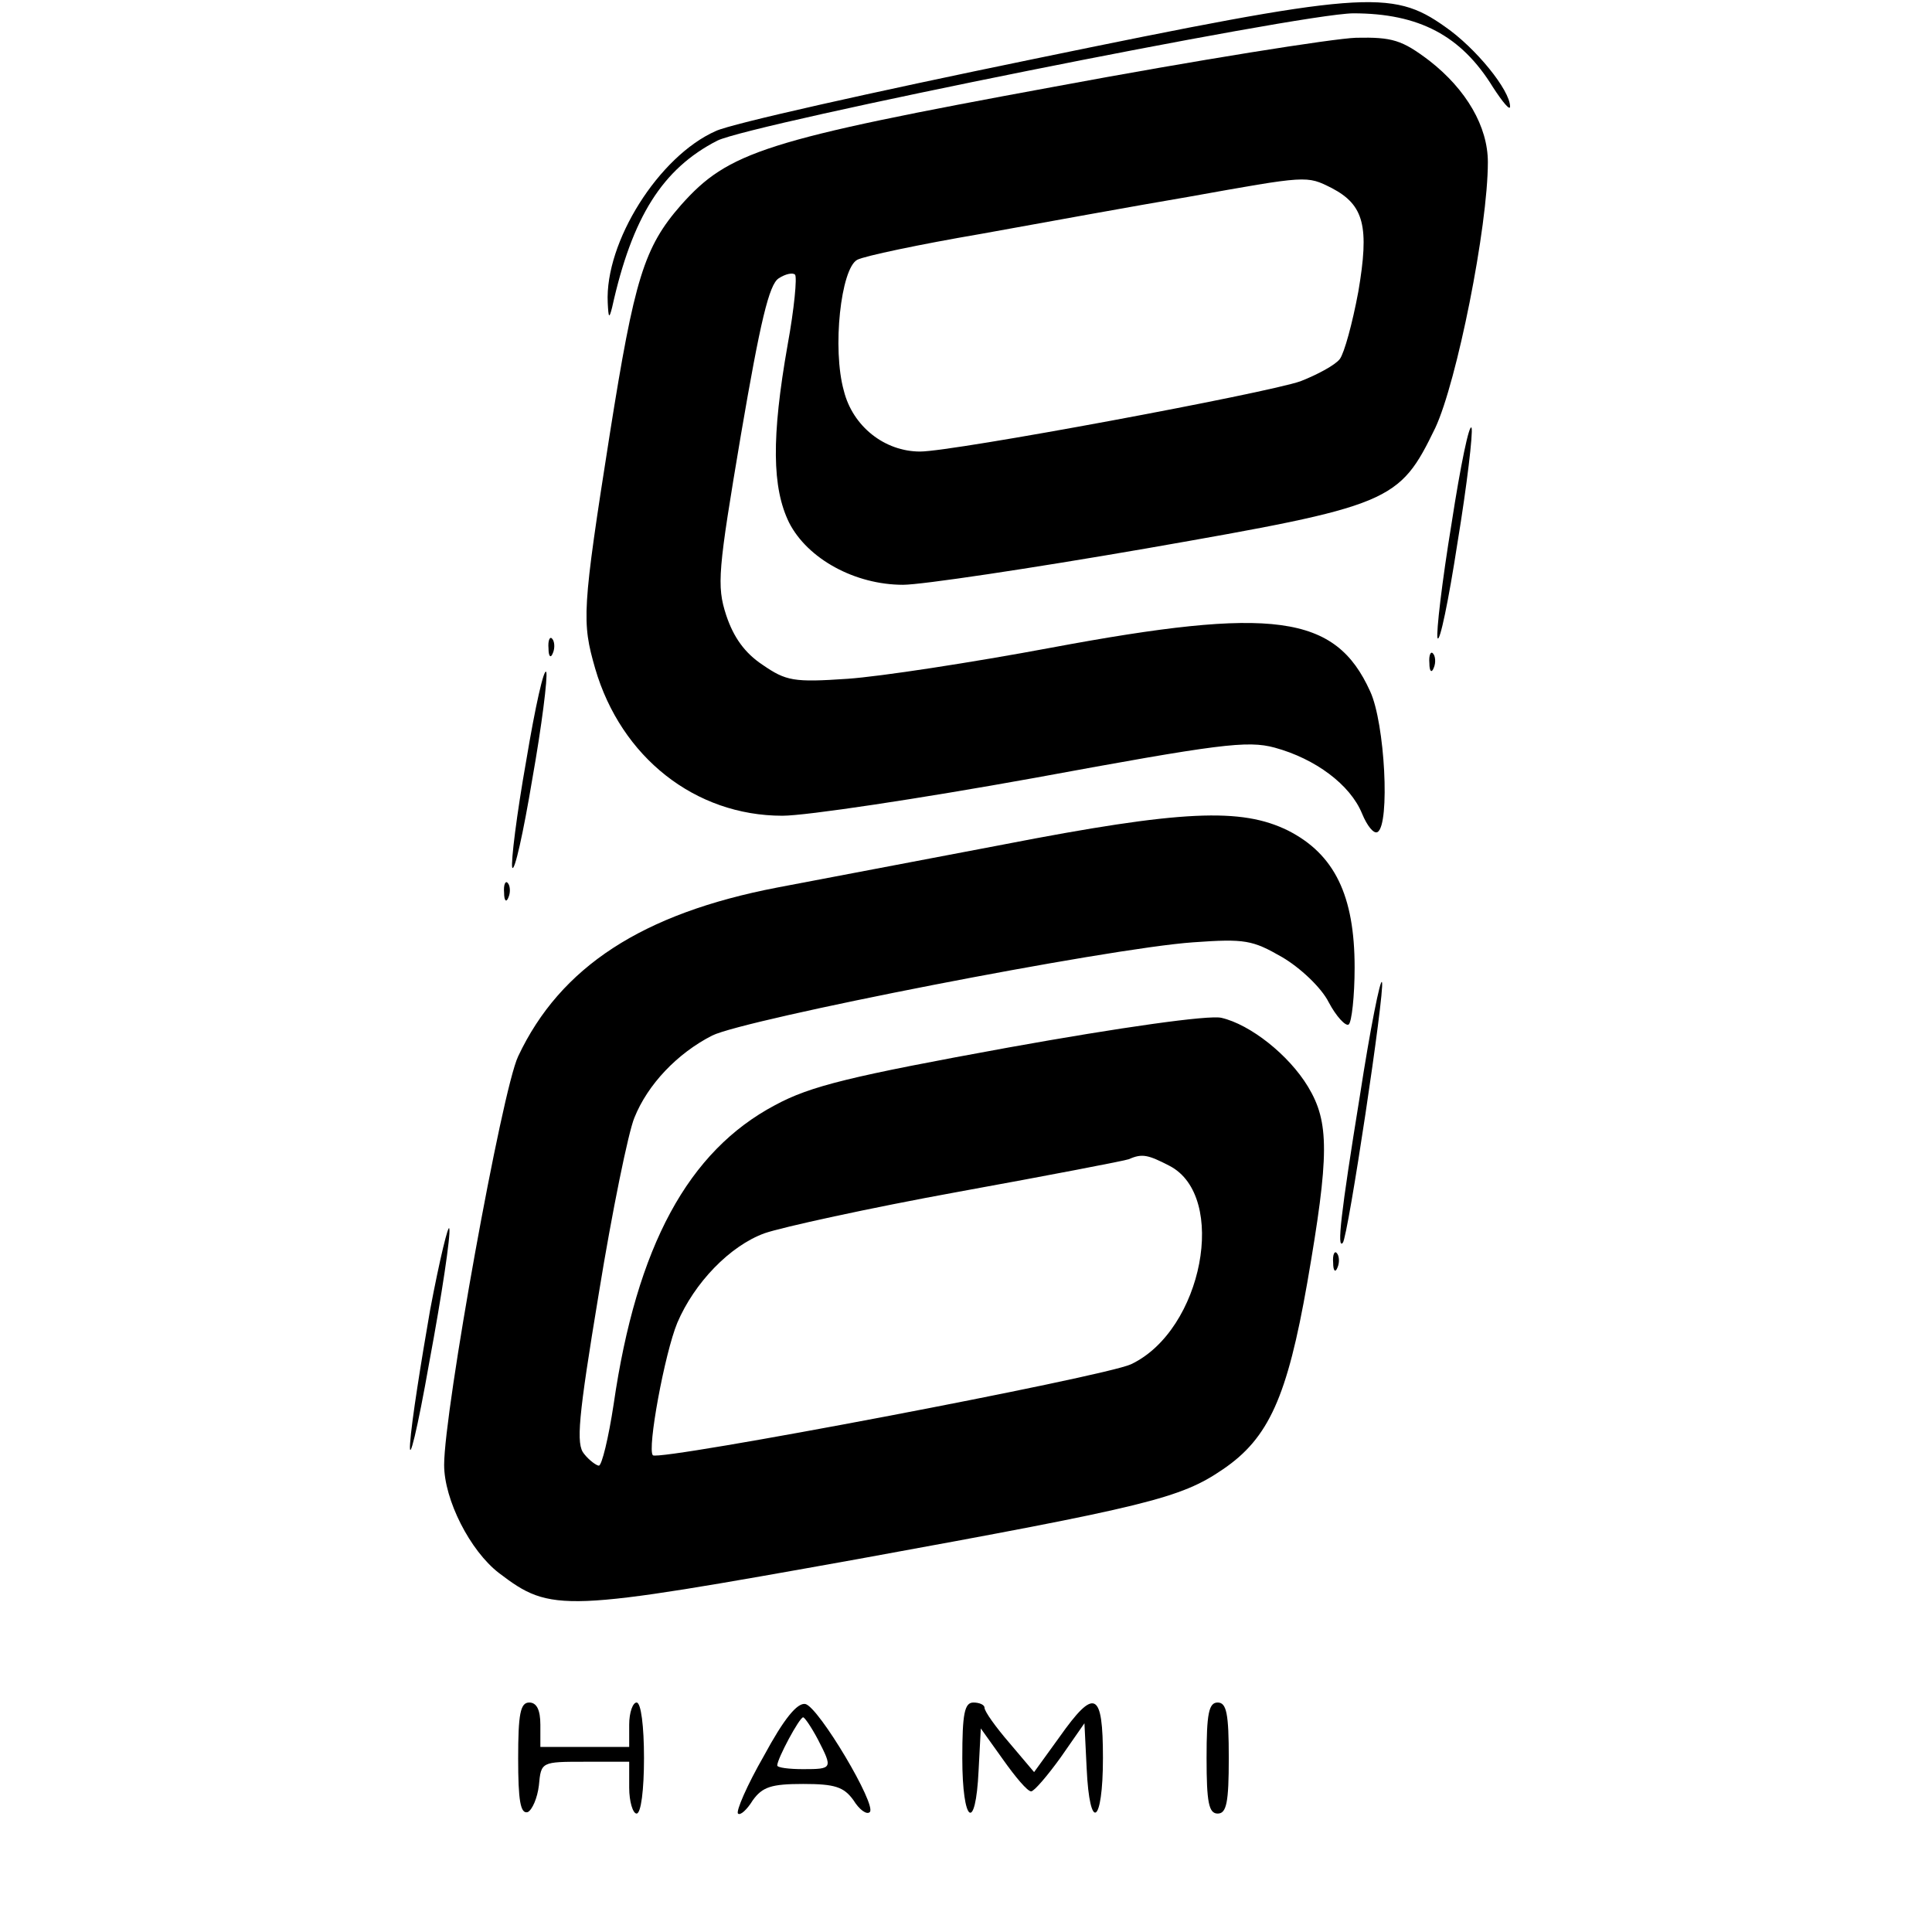
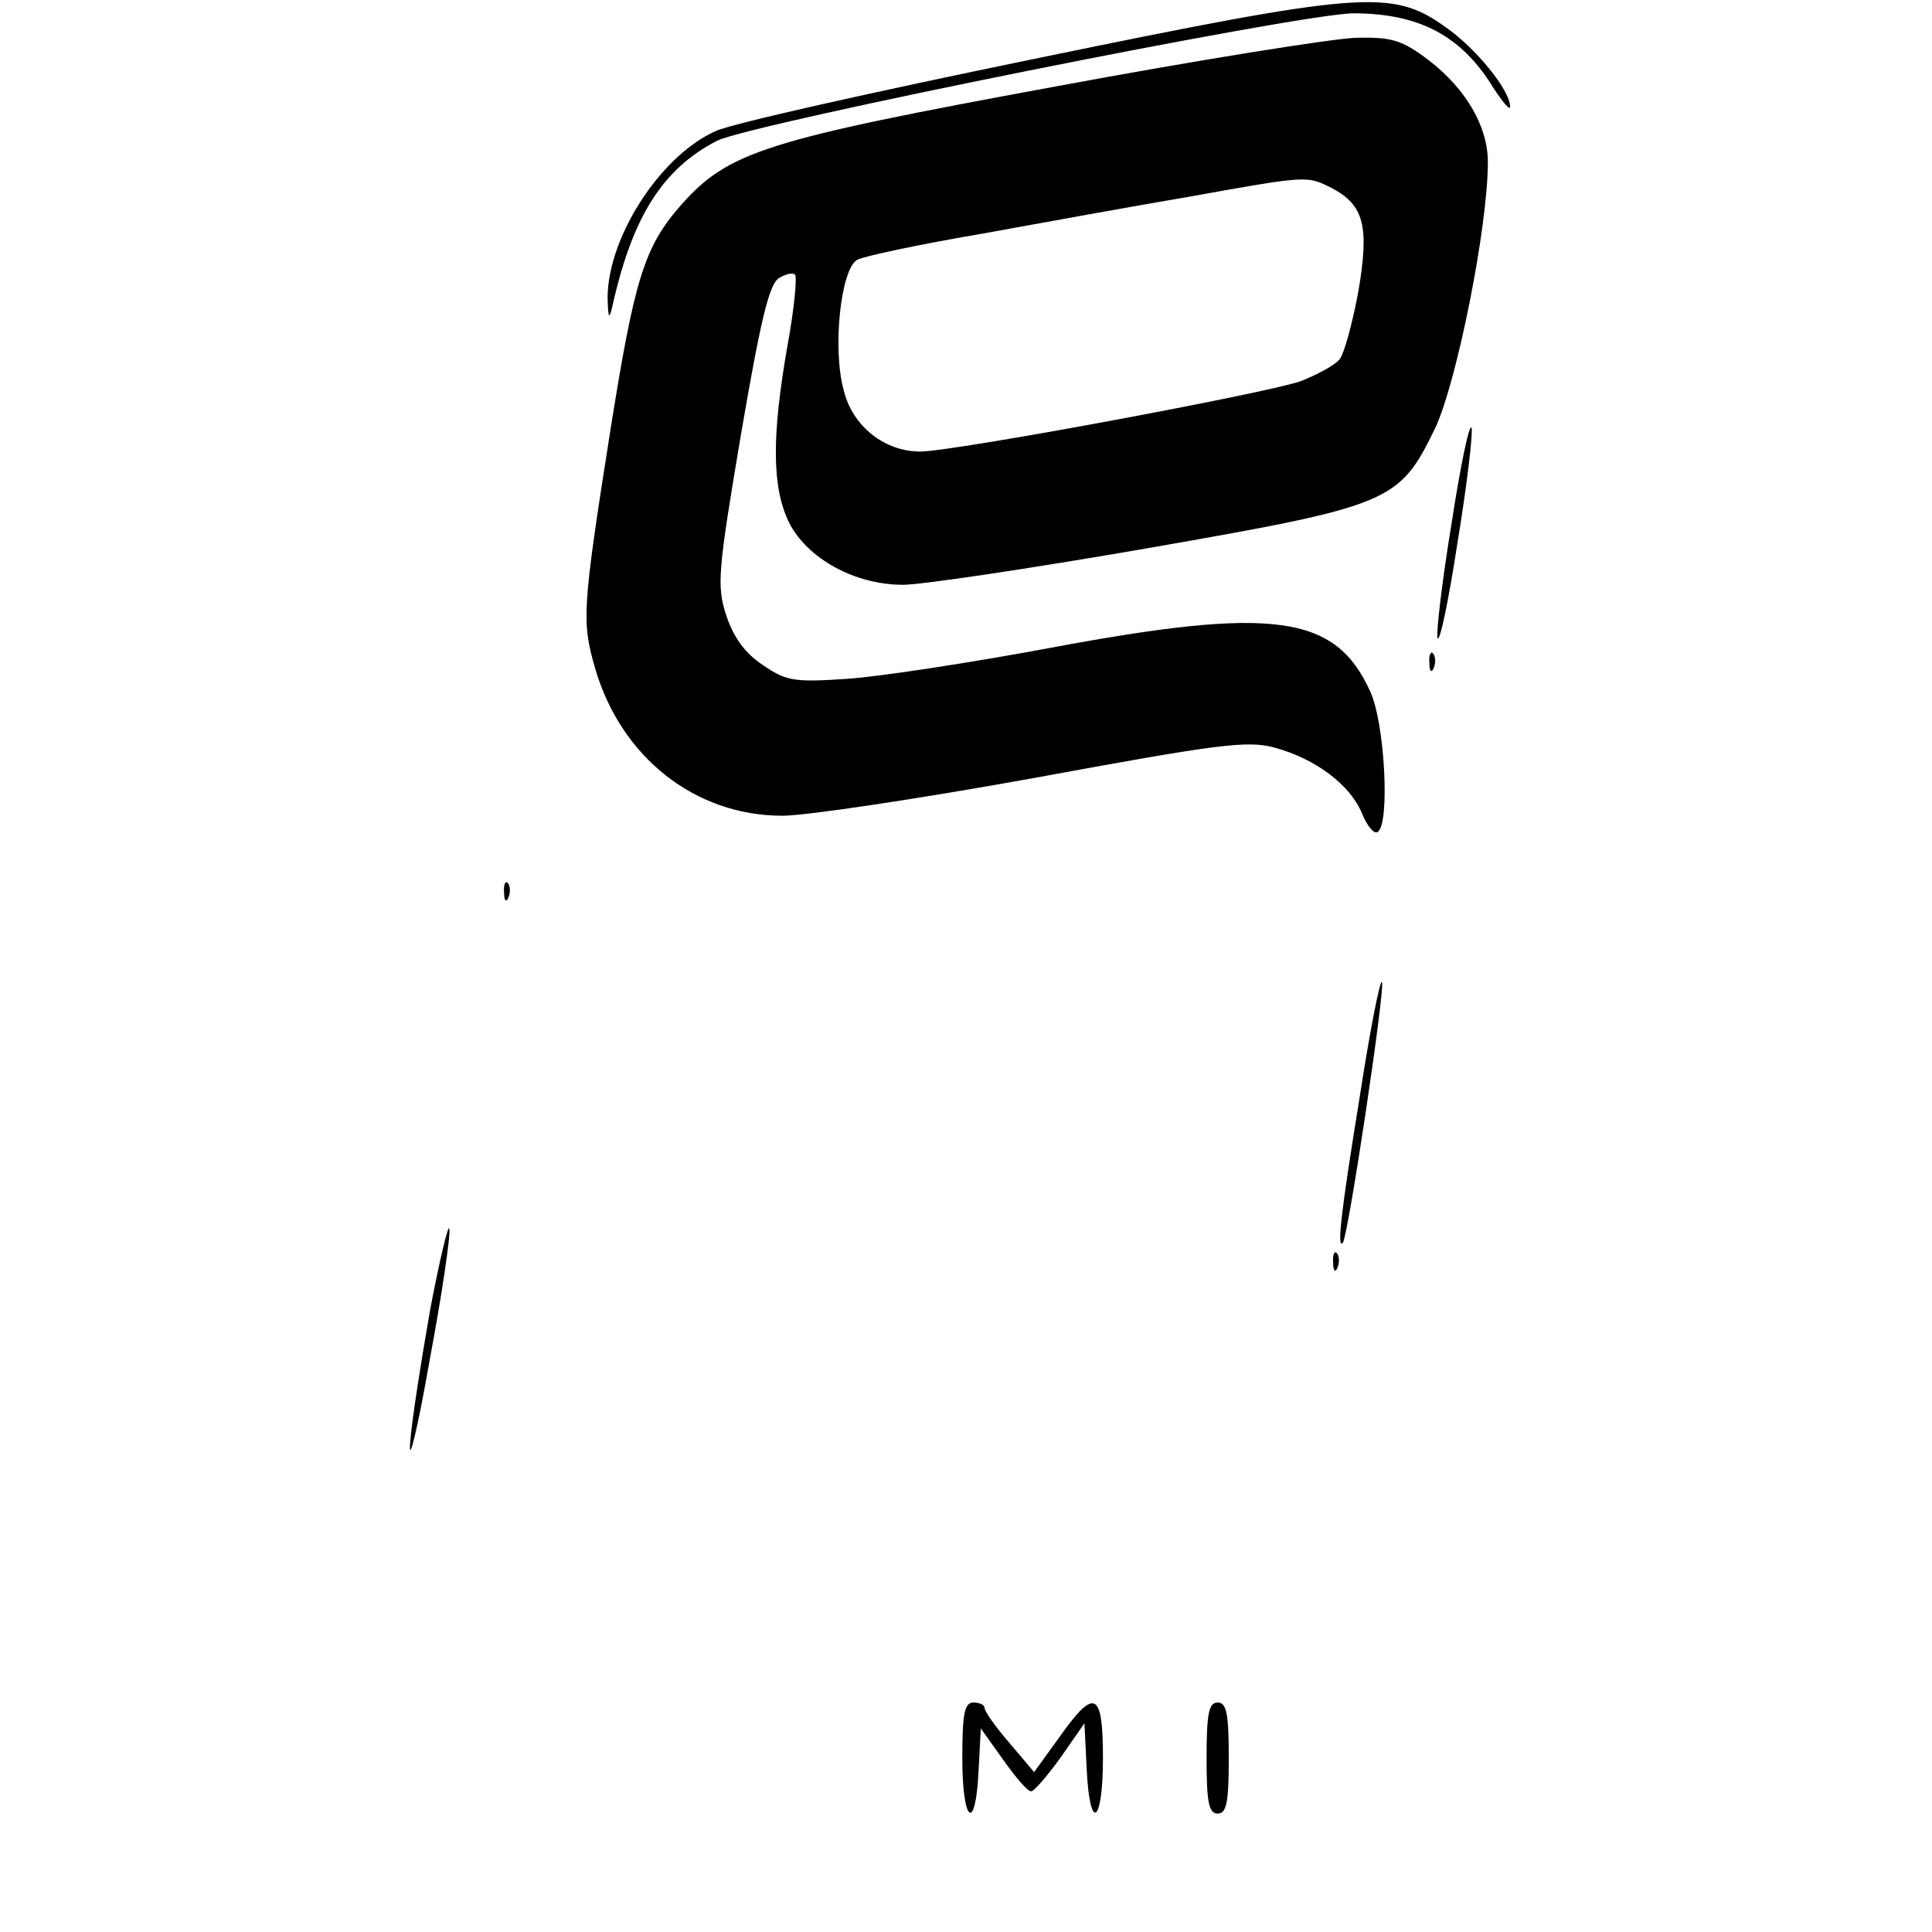
<svg xmlns="http://www.w3.org/2000/svg" version="1.0" width="261pt" height="261pt" viewBox="0 0 261 261" preserveAspectRatio="xMidYMid meet">
  <g transform="translate(0,261) scale(0.1,-0.1)" fill="#000000" stroke="none">
    <path d="M1395 2530 c-214 -44 -407 -87 -428 -97 -77 -34 -150 -150 -146 -232 1 -21 2 -22 6 -6 27 122 68 187 142 225 47 23 784 171 859 172 89 0 146 -30 189 -100 13 -20 23 -32 23 -26 0 22 -46 79 -88 108 -72 51 -111 48 -557 -44z" />
    <path d="M1425 2493 c-392 -72 -441 -88 -505 -160 -50 -57 -63 -100 -96 -308 -38 -241 -38 -255 -20 -318 35 -120 135 -199 253 -199 32 0 185 23 340 51 250 46 288 51 325 41 55 -15 102 -50 118 -89 7 -17 16 -28 21 -25 17 10 10 147 -10 190 -47 104 -131 115 -431 59 -107 -20 -231 -39 -275 -42 -73 -5 -83 -3 -115 19 -24 16 -39 37 -49 67 -13 40 -11 60 20 244 26 152 38 203 51 211 9 6 19 8 22 5 3 -3 -1 -46 -10 -95 -22 -125 -21 -193 2 -240 25 -49 89 -84 154 -84 25 0 172 22 328 49 332 58 342 62 391 163 29 62 71 271 71 359 0 48 -29 98 -79 137 -37 28 -50 32 -99 31 -31 -1 -214 -30 -407 -66z m374 -137 c44 -23 51 -52 36 -140 -8 -43 -19 -83 -25 -91 -6 -8 -30 -21 -53 -30 -45 -16 -469 -95 -514 -95 -48 0 -91 34 -103 82 -16 57 -4 165 18 177 9 5 85 21 167 35 83 15 209 38 280 50 162 29 160 29 194 12z" />
    <path d="M1961 1903 c-13 -79 -21 -148 -19 -155 3 -7 15 51 27 129 13 79 21 148 19 155 -3 7 -15 -51 -27 -129z" />
-     <path d="M741 1734 c0 -11 3 -14 6 -6 3 7 2 16 -1 19 -3 4 -6 -2 -5 -13z" />
    <path d="M1931 1714 c0 -11 3 -14 6 -6 3 7 2 16 -1 19 -3 4 -6 -2 -5 -13z" />
-     <path d="M711 1583 c-13 -73 -21 -138 -19 -145 3 -7 15 47 27 119 13 73 21 138 19 145 -3 7 -15 -47 -27 -119z" />
-     <path d="M1355 1469 c-110 -21 -247 -47 -305 -58 -182 -35 -293 -107 -350 -228 -22 -46 -100 -479 -100 -552 0 -47 35 -116 74 -146 71 -54 85 -53 486 19 390 71 435 82 492 121 62 42 87 98 114 252 30 173 30 217 1 265 -26 43 -78 84 -117 93 -17 4 -137 -13 -287 -40 -214 -39 -268 -52 -316 -78 -117 -62 -187 -190 -218 -404 -7 -46 -16 -83 -20 -83 -3 0 -13 7 -20 16 -11 13 -8 48 20 217 18 111 40 218 48 237 18 45 58 87 105 111 44 22 534 118 650 126 70 5 80 3 120 -20 24 -14 53 -41 63 -61 10 -19 23 -33 27 -30 4 3 8 38 8 77 0 97 -27 153 -90 185 -63 31 -143 28 -385 -19z m225 -434 c79 -41 45 -222 -52 -268 -36 -17 -637 -131 -646 -123 -8 8 16 138 33 179 23 54 71 104 118 121 23 8 141 34 262 56 121 22 225 42 230 44 18 8 26 6 55 -9z" />
    <path d="M681 1404 c0 -11 3 -14 6 -6 3 7 2 16 -1 19 -3 4 -6 -2 -5 -13z" />
    <path d="M1837 1129 c-26 -160 -31 -207 -23 -198 7 7 57 340 53 352 -2 7 -16 -63 -30 -154z" />
    <path d="M581 840 c-12 -69 -25 -150 -27 -180 -2 -30 10 19 26 110 17 91 29 172 27 180 -1 8 -13 -41 -26 -110z" />
    <path d="M1801 904 c0 -11 3 -14 6 -6 3 7 2 16 -1 19 -3 4 -6 -2 -5 -13z" />
-     <path d="M700 234 c0 -56 3 -75 13 -72 6 3 13 19 15 36 3 32 3 32 63 32 l59 0 0 -35 c0 -19 5 -35 10 -35 6 0 10 32 10 75 0 43 -4 75 -10 75 -5 0 -10 -13 -10 -30 l0 -30 -60 0 -60 0 0 30 c0 20 -5 30 -15 30 -12 0 -15 -15 -15 -76z" />
-     <path d="M1032 238 c-23 -40 -38 -75 -35 -78 3 -3 12 5 20 18 13 18 25 22 68 22 43 0 55 -4 68 -22 8 -13 18 -20 22 -16 10 9 -69 142 -87 146 -11 2 -29 -20 -56 -70z m73 22 c20 -39 20 -40 -20 -40 -19 0 -35 2 -35 5 0 9 30 65 35 65 2 0 11 -13 20 -30z" />
    <path d="M1300 235 c0 -88 18 -102 22 -17 l3 57 30 -42 c17 -24 33 -43 38 -43 4 0 22 21 40 46 l32 46 3 -61 c4 -87 22 -76 22 14 0 90 -11 96 -59 28 l-34 -47 -33 39 c-19 22 -34 43 -34 48 0 4 -7 7 -15 7 -12 0 -15 -15 -15 -75z" />
    <path d="M1630 235 c0 -60 3 -75 15 -75 12 0 15 15 15 75 0 60 -3 75 -15 75 -12 0 -15 -15 -15 -75z" />
  </g>
</svg>